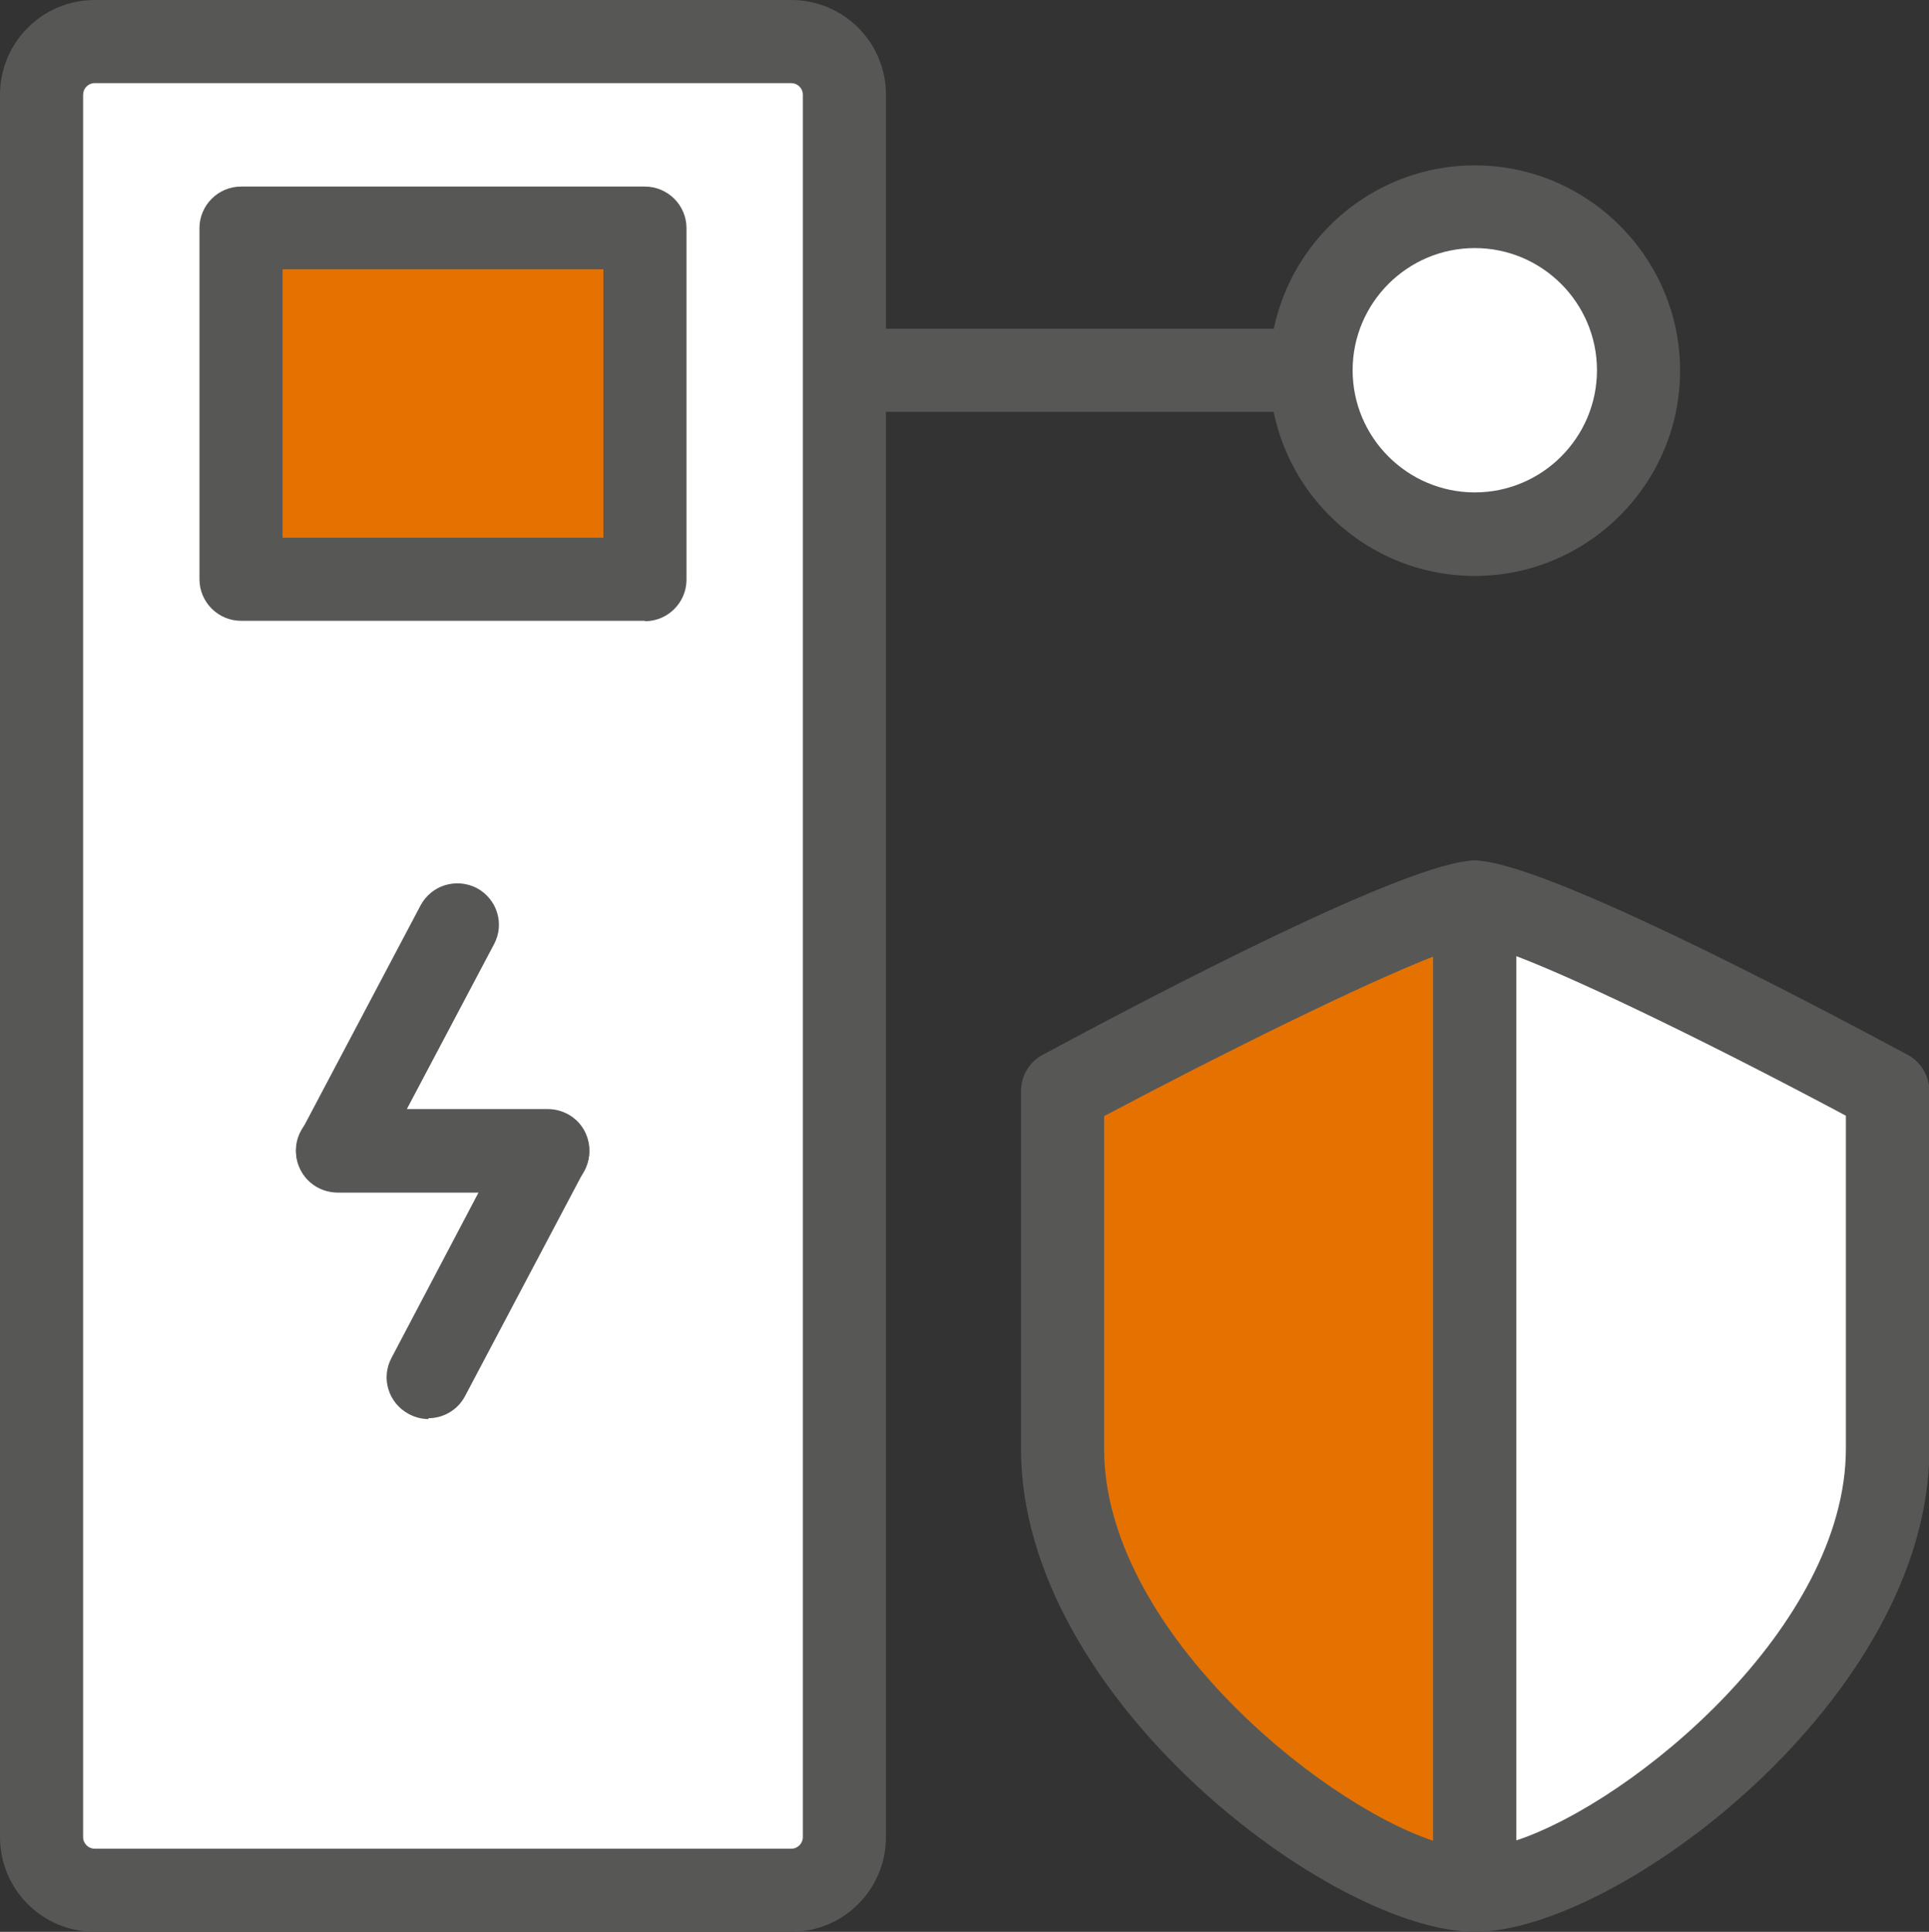
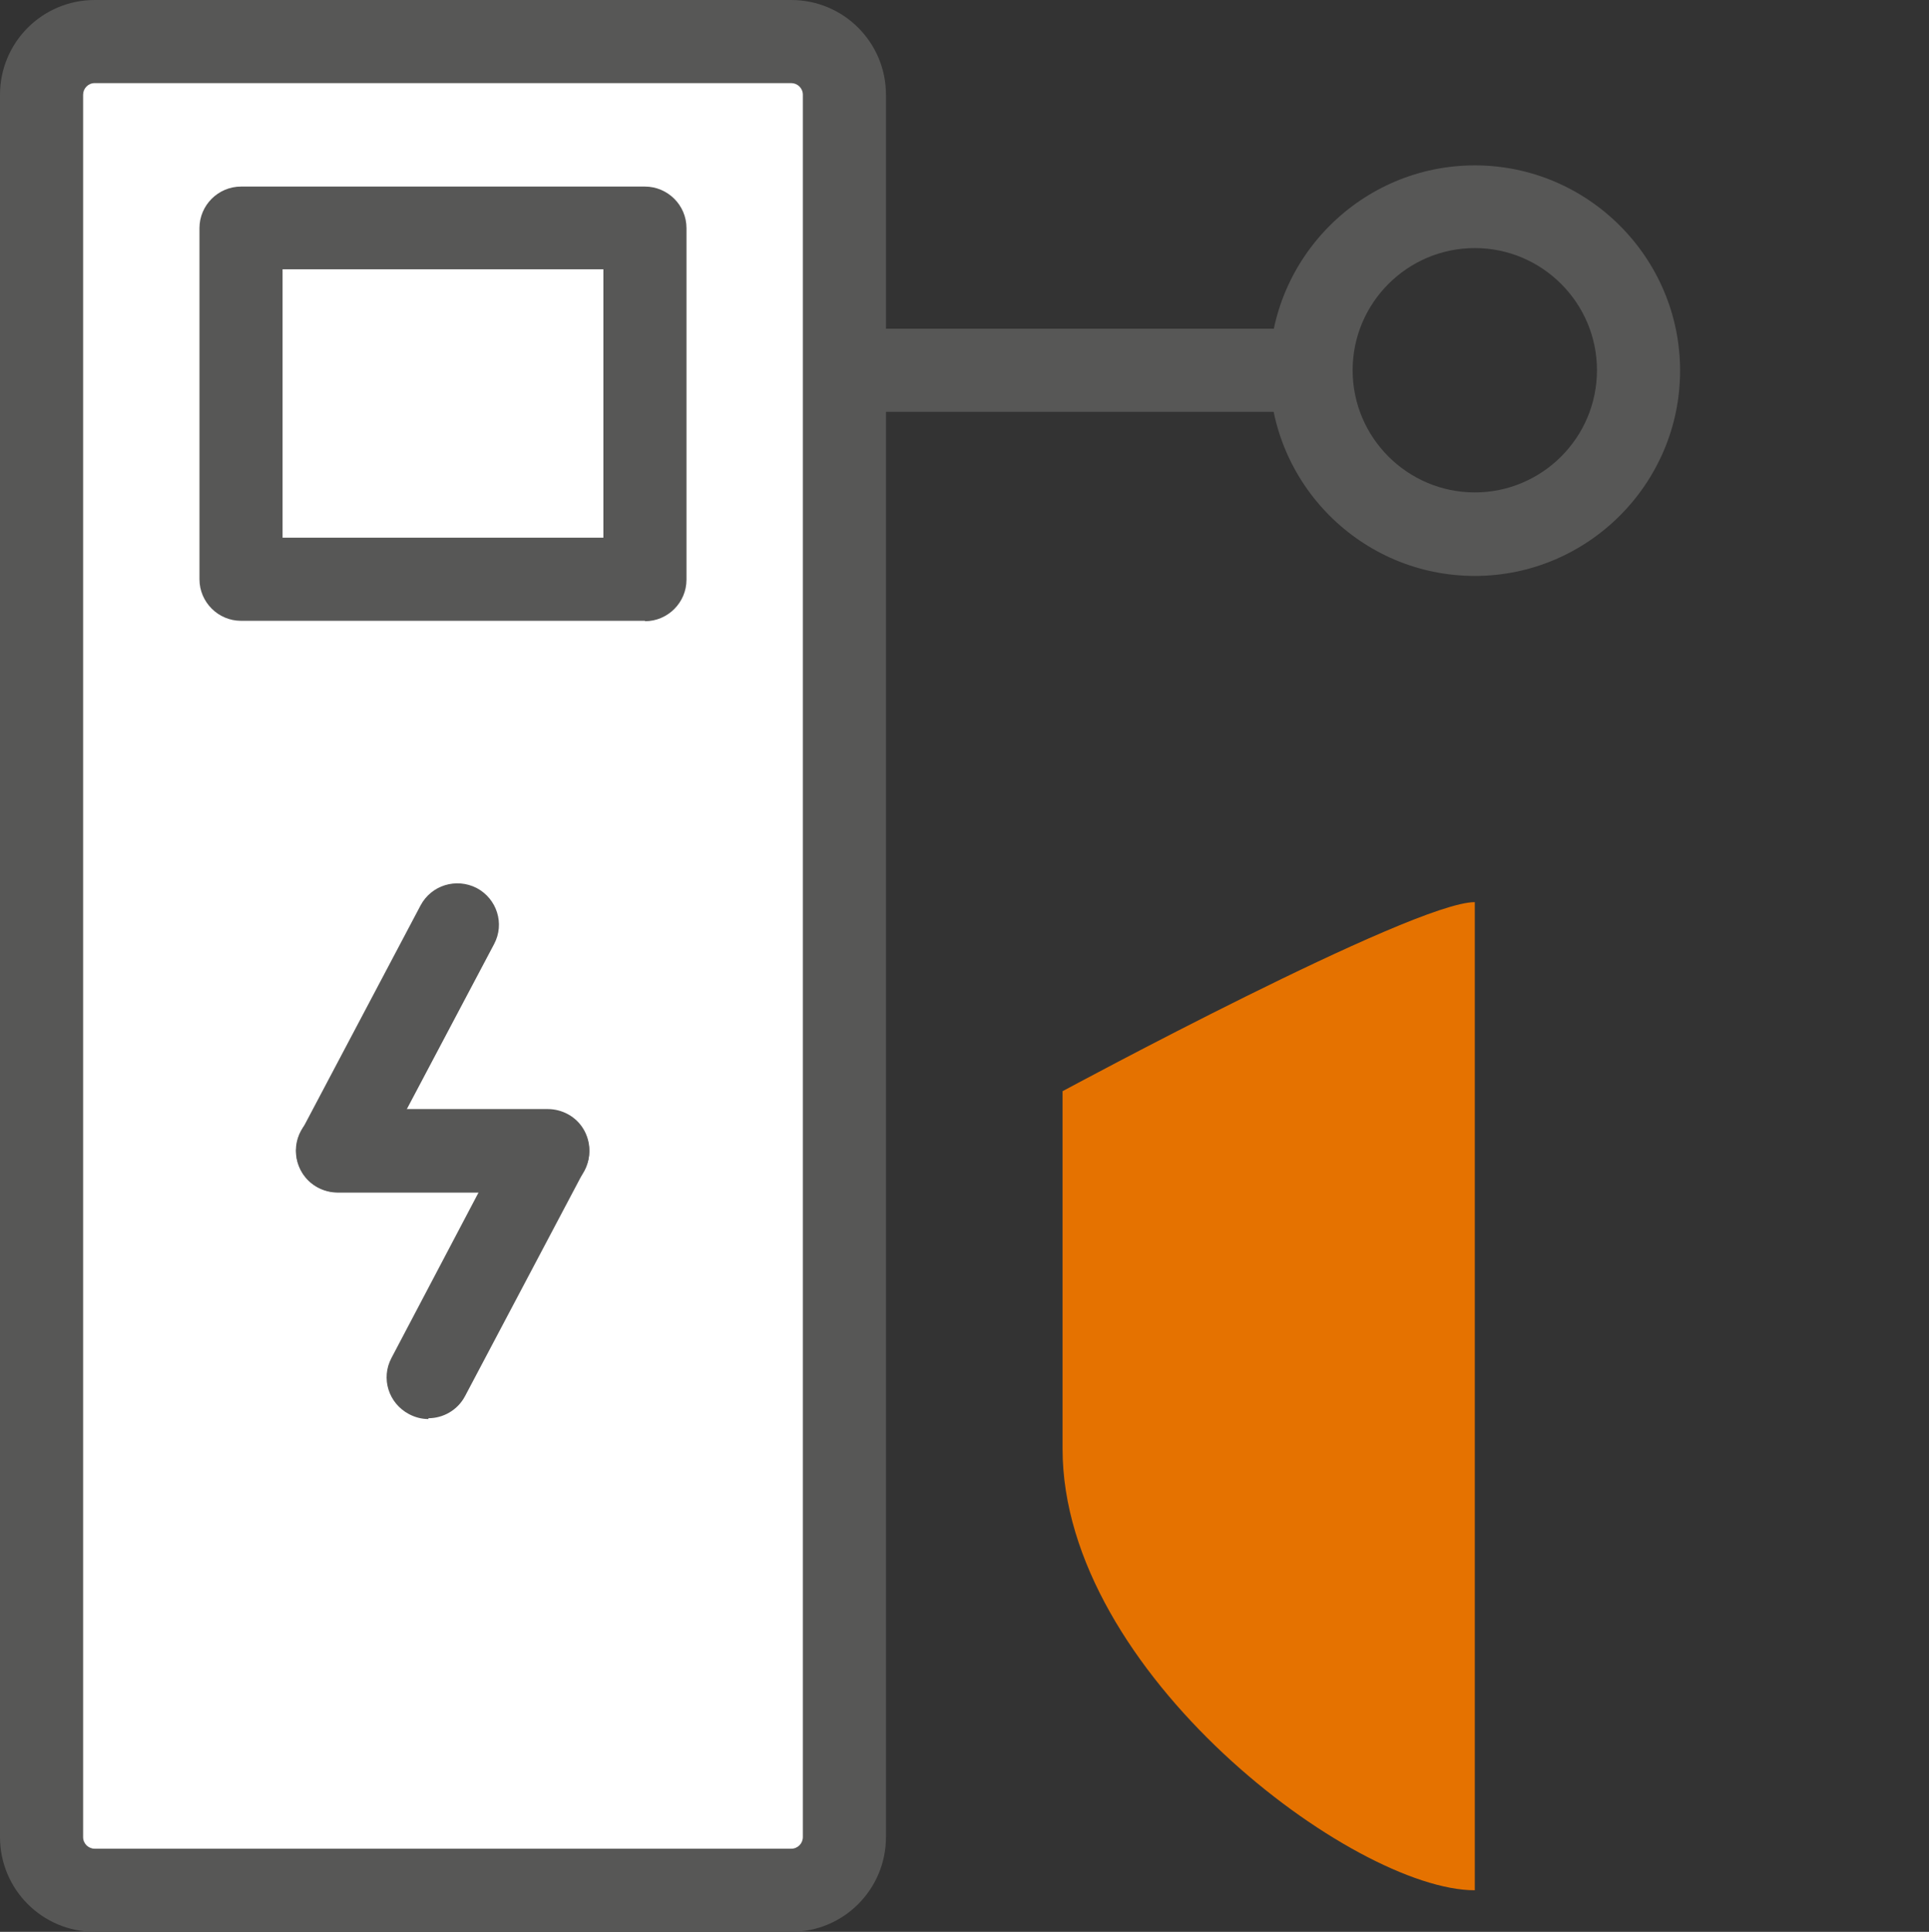
<svg xmlns="http://www.w3.org/2000/svg" id="Layer_2" data-name="Layer 2" viewBox="0 0 46.42 46.49">
  <rect x="0" y="0" width="46.42" height="46.49" fill="#333333" stroke="none" />
  <defs>
    <style>
      .cls-1 {
        fill: #575756;
      }

      .cls-1, .cls-2, .cls-3 {
        stroke-width: 0px;
      }

      .cls-2 {
        fill: #fff;
      }

      .cls-3 {
        fill: #e57200;
      }
    </style>
  </defs>
  <g id="Layer_1-2" data-name="Layer 1">
    <g>
-       <rect class="cls-2" x="31.71" y="5.13" width="7.56" height="7.56" rx="3.16" ry="3.16" />
      <rect class="cls-2" x="1.12" y="1.17" width="19.12" height="44.25" />
      <g>
        <path class="cls-3" d="m35.49,21.71v23.78c-2.91,0-9.92-5.24-9.92-10.62v-8.61s8.43-4.55,9.92-4.55Z" />
-         <path class="cls-1" d="m35.49,46.49c-3.41,0-10.92-5.62-10.92-11.62v-8.61c0-.37.2-.71.53-.88,2.6-1.4,8.82-4.67,10.39-4.67.55,0,1,.45,1,1v23.78c0,.55-.45,1-1,1Zm-8.92-19.63v8.01c0,4.26,5.09,8.48,7.92,9.43v-21.28c-1.69.66-4.98,2.28-7.92,3.84Z" />
      </g>
      <g>
-         <path class="cls-2" d="m45.42,26.26v8.61c0,5.38-7.01,10.62-9.93,10.62v-23.78c1.49,0,9.93,4.55,9.93,4.55Z" />
-         <path class="cls-1" d="m35.49,46.49c-.55,0-1-.45-1-1v-23.78c0-.55.45-1,1-1,1.57,0,7.8,3.27,10.41,4.67.32.17.53.51.53.88v8.61c0,6-7.52,11.62-10.93,11.62Zm1-23.48v21.28c2.83-.94,7.93-5.16,7.93-9.43v-8.01c-2.94-1.57-6.23-3.19-7.93-3.84Z" />
-       </g>
+         </g>
      <path class="cls-1" d="m31.55,9.91h-11.22c-.55,0-1-.45-1-1s.45-1,1-1h11.22c.55,0,1,.45,1,1s-.45,1-1,1Z" />
      <path class="cls-1" d="m35.49,13.86c-2.73,0-4.94-2.22-4.94-4.94s2.22-4.94,4.94-4.94,4.94,2.22,4.94,4.94-2.22,4.94-4.94,4.94Zm0-7.89c-1.62,0-2.94,1.32-2.94,2.94s1.32,2.94,2.94,2.94,2.94-1.32,2.94-2.94-1.32-2.94-2.94-2.94Z" />
      <path class="cls-1" d="m19.05,46.49H2.28c-1.26,0-2.28-1.02-2.28-2.28V2.28C0,1.02,1.02,0,2.28,0h16.76c1.26,0,2.28,1.02,2.28,2.28v41.93c0,1.26-1.02,2.28-2.28,2.28ZM2.28,2c-.16,0-.28.13-.28.28v41.93c0,.16.13.28.28.28h16.76c.16,0,.28-.13.28-.28V2.28c0-.16-.13-.28-.28-.28H2.28Z" />
      <g>
-         <polygon class="cls-3" points="5.8 5.49 15.52 5.49 15.52 6.61 15.52 13.94 5.8 13.94 5.8 5.49" />
        <path class="cls-1" d="m15.52,14.94H5.8c-.55,0-1-.45-1-1V5.49c0-.55.45-1,1-1h9.72c.55,0,1,.45,1,1v8.46c0,.55-.45,1-1,1Zm-8.72-2h7.72v-6.46h-7.72v6.46Z" />
      </g>
      <g>
        <path class="cls-1" d="m13.19,28.7h-5.06c-.35,0-.68-.18-.86-.48-.18-.3-.19-.67-.03-.98l2.88-5.45c.26-.49.86-.67,1.35-.42.49.26.68.86.42,1.35l-2.11,3.99h3.4c.55,0,1,.45,1,1s-.45,1-1,1Z" />
        <path class="cls-1" d="m10.31,34.15c-.16,0-.32-.04-.47-.12-.49-.26-.68-.86-.42-1.35l2.1-3.99h-3.4c-.55,0-1-.45-1-1s.45-1,1-1h5.06c.35,0,.68.18.86.48.18.3.19.67.03.98l-2.88,5.45c-.18.34-.53.53-.88.53Z" />
      </g>
    </g>
  </g>
</svg>